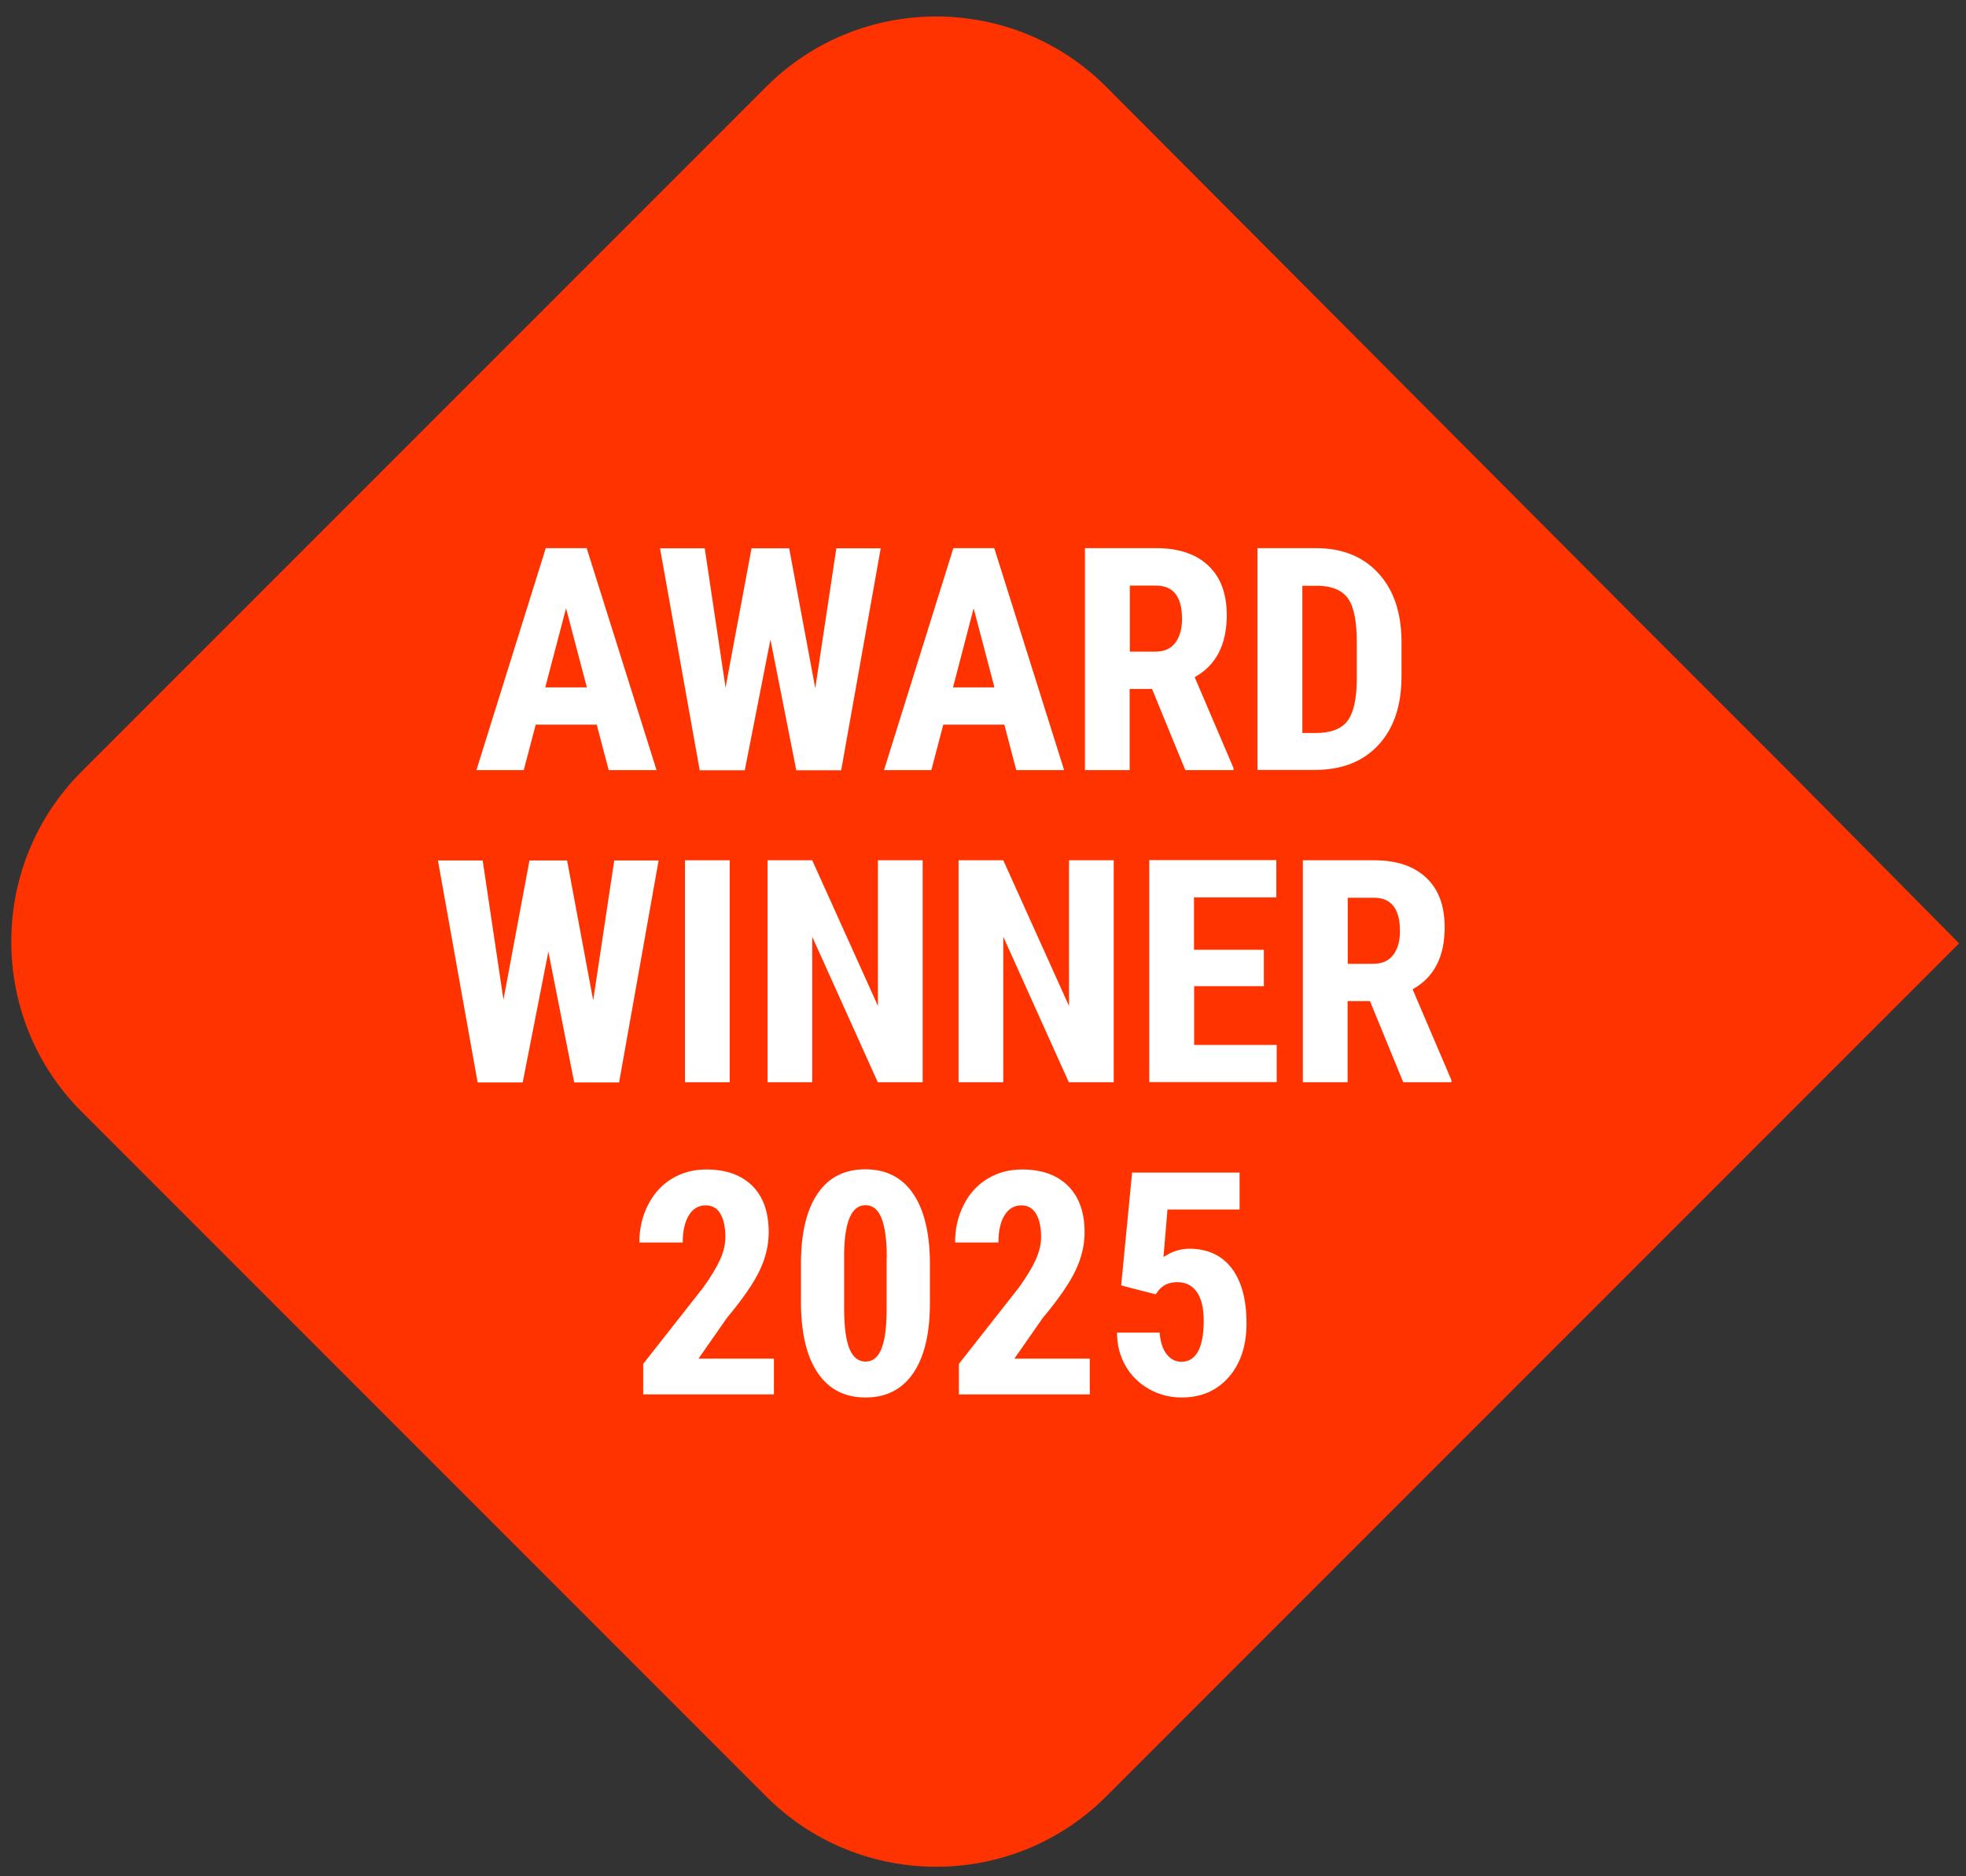
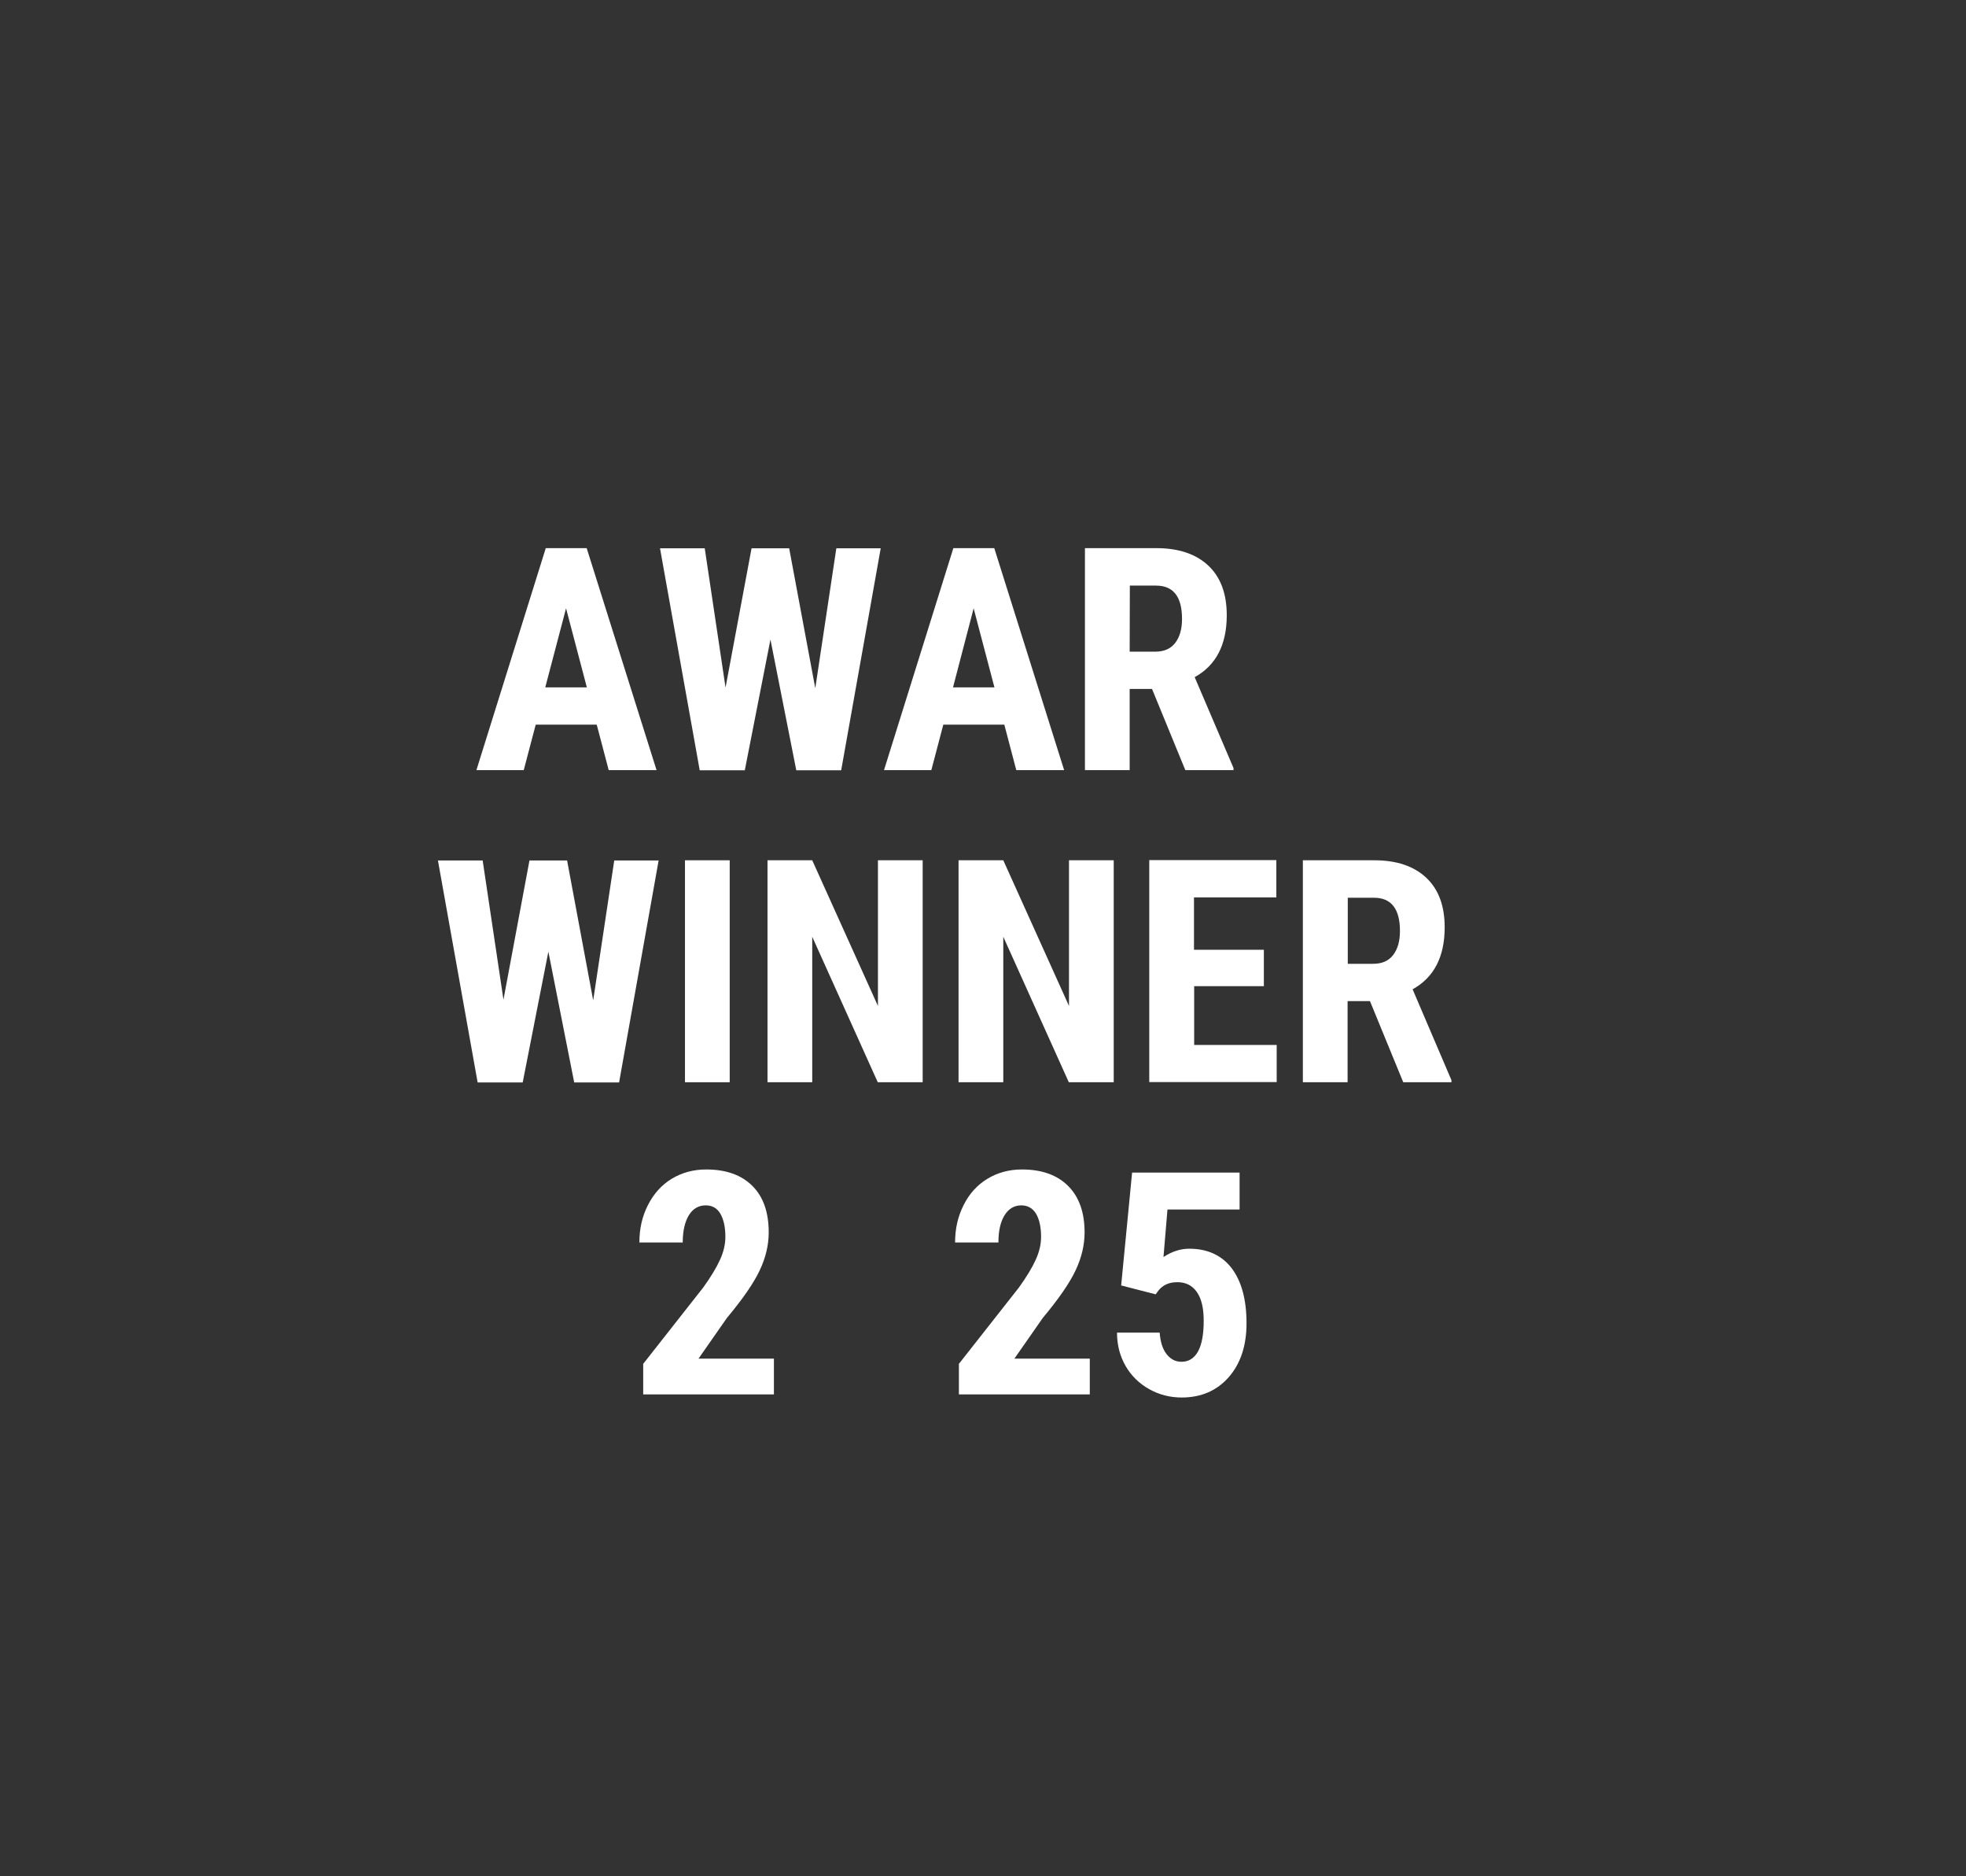
<svg xmlns="http://www.w3.org/2000/svg" id="Ebene_1" version="1.1" viewBox="0 0 113.4 108.2">
  <rect x="0" y="0" width="113.4" height="108.2" fill="#333333" stroke="none" />
-   <path d="M103.2,44.5l-8.7-8.7L63.8,5c-5.4-5.4-14.2-5.4-19.6,0L4.7,44.5c-5.4,5.4-5.4,14.2,0,19.6l39.5,39.5c5.4,5.4,14.2,5.4,19.6,0l31.6-31.6,7.8-7.8,9.8-9.8-9.8-9.9Z" fill="#f30" />
  <g>
    <path d="M34.42,41.79h-3.52l-.69,2.62h-2.73l4-12.8h2.36l4.03,12.8h-2.76l-.69-2.62ZM31.46,39.64h2.39l-1.2-4.56-1.2,4.56Z" fill="#fff" />
    <path d="M47.03,39.66l1.21-8.04h2.56l-2.28,12.8h-2.59l-1.49-7.54-1.48,7.54h-2.6l-2.29-12.8h2.58l1.2,8.03,1.5-8.03h2.17l1.5,8.04Z" fill="#fff" />
    <path d="M57.93,41.79h-3.52l-.69,2.62h-2.73l4-12.8h2.36l4.03,12.8h-2.76l-.69-2.62ZM54.97,39.64h2.39l-1.2-4.56-1.19,4.56Z" fill="#fff" />
-     <path d="M66.44,39.73h-1.28v4.68h-2.58v-12.8h4.12c1.29,0,2.29.34,3,1.01s1.06,1.62,1.06,2.86c0,1.7-.62,2.89-1.85,3.57l2.24,5.24v.12h-2.78l-1.92-4.68ZM65.16,37.58h1.47c.52,0,.9-.17,1.16-.51s.39-.8.39-1.38c0-1.28-.5-1.92-1.5-1.92h-1.51v3.81Z" fill="#fff" />
-     <path d="M72.53,44.41v-12.8h3.38c1.49,0,2.69.47,3.57,1.42.89.95,1.34,2.25,1.36,3.9v2.07c0,1.68-.44,3-1.33,3.96-.89.96-2.11,1.44-3.67,1.44h-3.31ZM75.12,33.77v8.5h.77c.86,0,1.47-.23,1.82-.68s.54-1.24.55-2.35v-2.22c0-1.2-.17-2.03-.5-2.5s-.9-.72-1.71-.74h-.94Z" fill="#fff" />
+     <path d="M66.44,39.73h-1.28v4.68h-2.58v-12.8h4.12c1.29,0,2.29.34,3,1.01s1.06,1.62,1.06,2.86c0,1.7-.62,2.89-1.85,3.57l2.24,5.24v.12h-2.78l-1.92-4.68ZM65.16,37.58h1.47c.52,0,.9-.17,1.16-.51s.39-.8.39-1.38c0-1.28-.5-1.92-1.5-1.92h-1.51Z" fill="#fff" />
    <path d="M34.22,57.66l1.21-8.04h2.56l-2.28,12.8h-2.59l-1.49-7.54-1.48,7.54h-2.6l-2.29-12.8h2.58l1.2,8.03,1.5-8.03h2.17l1.5,8.04Z" fill="#fff" />
    <path d="M42.09,62.41h-2.58v-12.8h2.58v12.8Z" fill="#fff" />
    <path d="M53.21,62.41h-2.58l-3.78-8.39v8.39h-2.58v-12.8h2.58l3.79,8.4v-8.4h2.58v12.8Z" fill="#fff" />
    <path d="M64.23,62.41h-2.58l-3.78-8.39v8.39h-2.58v-12.8h2.58l3.79,8.4v-8.4h2.58v12.8Z" fill="#fff" />
    <path d="M72.91,56.87h-4.03v3.39h4.76v2.14h-7.35v-12.8h7.33v2.15h-4.75v3.02h4.03v2.08Z" fill="#fff" />
    <path d="M79.01,57.73h-1.28v4.68h-2.58v-12.8h4.12c1.29,0,2.29.34,3,1.01s1.06,1.62,1.06,2.86c0,1.7-.62,2.89-1.85,3.57l2.24,5.24v.12h-2.78l-1.92-4.68ZM77.73,55.58h1.47c.52,0,.9-.17,1.16-.51s.39-.8.39-1.38c0-1.28-.5-1.92-1.5-1.92h-1.51v3.81Z" fill="#fff" />
    <path d="M44.64,80.41h-7.54v-1.76l3.46-4.4c.44-.61.76-1.14.97-1.6.21-.46.31-.9.31-1.32,0-.57-.1-1.01-.29-1.34s-.48-.48-.85-.48c-.4,0-.73.19-.96.56s-.36.9-.36,1.58h-2.5c0-.79.16-1.5.49-2.15s.78-1.16,1.37-1.52c.59-.36,1.26-.54,2-.54,1.14,0,2.03.32,2.66.95s.94,1.52.94,2.68c0,.72-.17,1.45-.52,2.19-.35.74-.98,1.65-1.89,2.74l-1.64,2.35h4.35v2.07Z" fill="#fff" />
-     <path d="M53.64,75.12c0,1.77-.32,3.12-.96,4.06s-1.56,1.41-2.75,1.41-2.09-.46-2.73-1.37c-.64-.91-.97-2.22-1-3.92v-2.42c0-1.76.32-3.11.96-4.05s1.56-1.4,2.75-1.4,2.11.46,2.75,1.39.96,2.25.98,3.96v2.33ZM51.15,72.53c0-1.01-.1-1.76-.3-2.27s-.51-.76-.93-.76c-.79,0-1.2.92-1.23,2.77v3.19c0,1.03.1,1.8.3,2.3s.52.76.94.76c.4,0,.7-.24.9-.71.2-.47.3-1.19.31-2.17v-3.12Z" fill="#fff" />
    <path d="M62.85,80.41h-7.54v-1.76l3.46-4.4c.44-.61.76-1.14.97-1.6.21-.46.31-.9.31-1.32,0-.57-.1-1.01-.29-1.34-.2-.32-.48-.48-.85-.48-.4,0-.73.19-.96.56-.24.38-.36.9-.36,1.58h-2.5c0-.79.16-1.5.49-2.15.32-.65.78-1.16,1.37-1.52.59-.36,1.26-.54,2-.54,1.14,0,2.03.32,2.66.95.63.63.95,1.52.95,2.68,0,.72-.17,1.45-.52,2.19-.35.74-.98,1.65-1.89,2.74l-1.64,2.35h4.35v2.07Z" fill="#fff" />
    <path d="M64.67,74.12l.63-6.5h6.2v2.13h-4.16l-.23,2.74c.48-.32.98-.48,1.49-.48,1.05,0,1.87.38,2.44,1.12.57.75.86,1.81.86,3.18,0,1.28-.34,2.32-1.02,3.1s-1.59,1.18-2.72,1.18c-.67,0-1.3-.16-1.87-.48-.57-.32-1.03-.76-1.36-1.33s-.5-1.21-.5-1.93h2.46c.04.53.17.95.4,1.24s.51.44.86.44c.41,0,.73-.2.95-.59.22-.4.33-.99.33-1.77,0-.74-.13-1.29-.4-1.67s-.64-.56-1.12-.56-.83.16-1.09.48l-.16.22-1.98-.51Z" fill="#fff" />
  </g>
</svg>